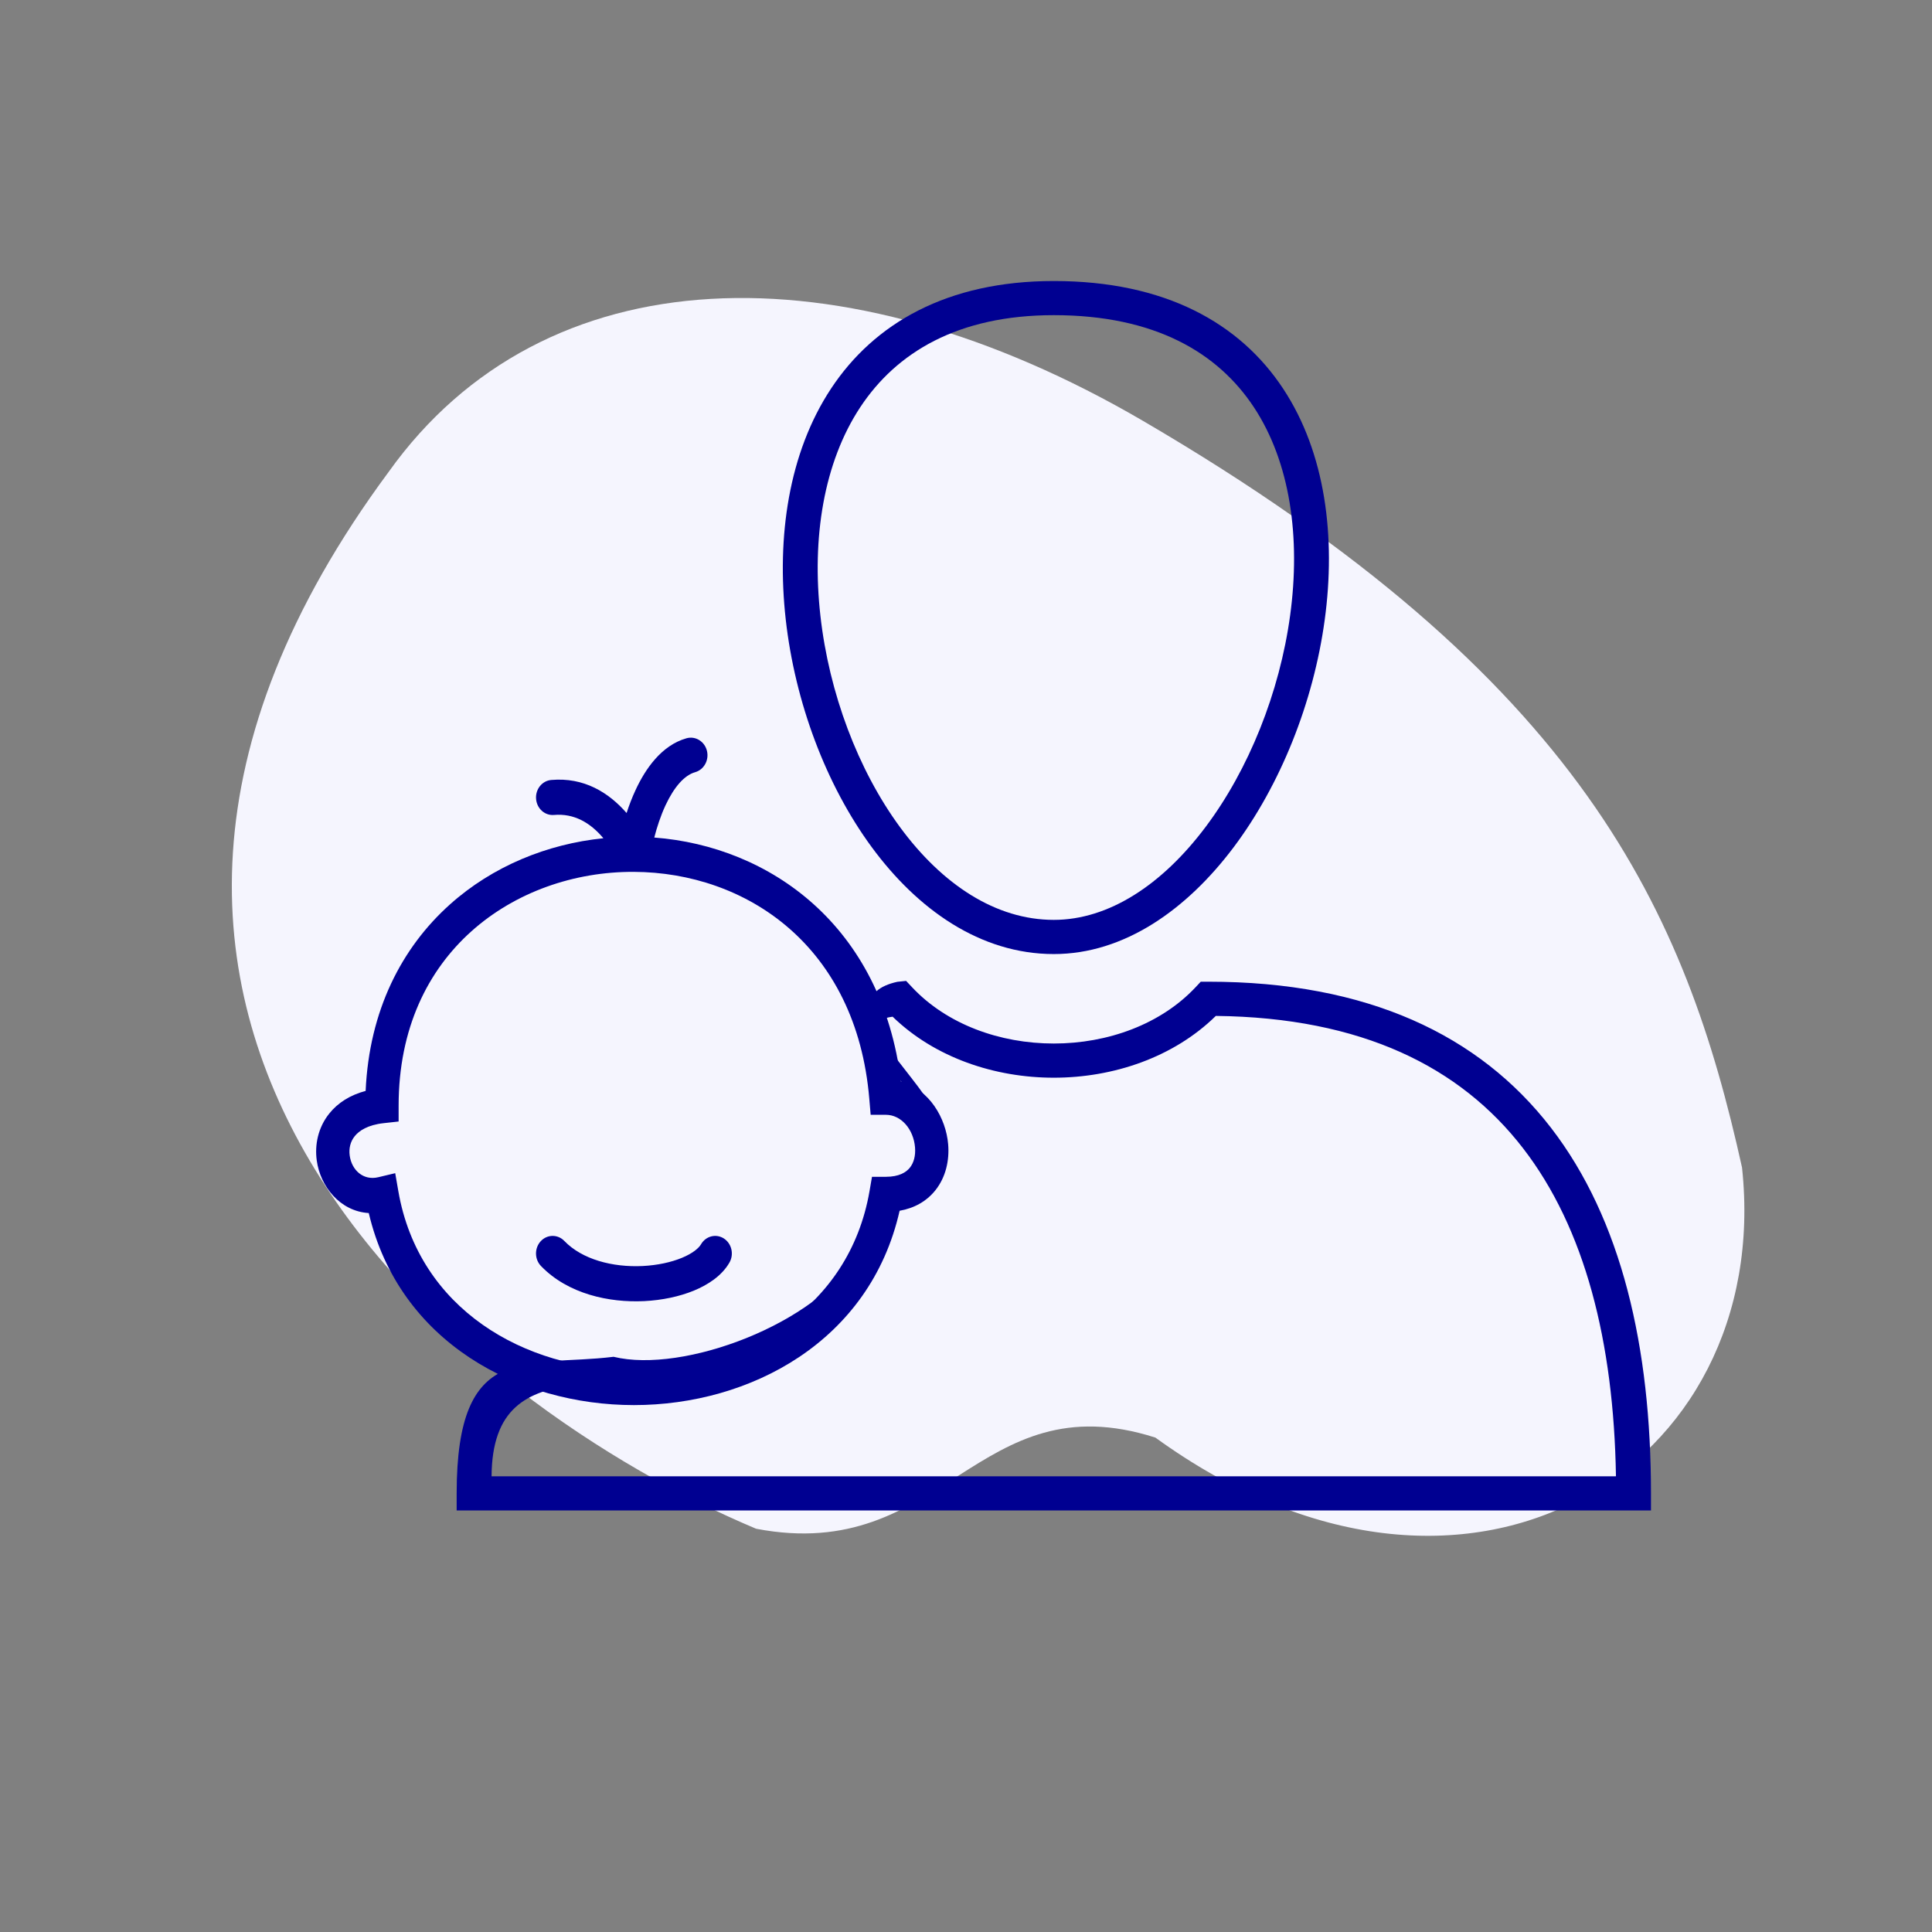
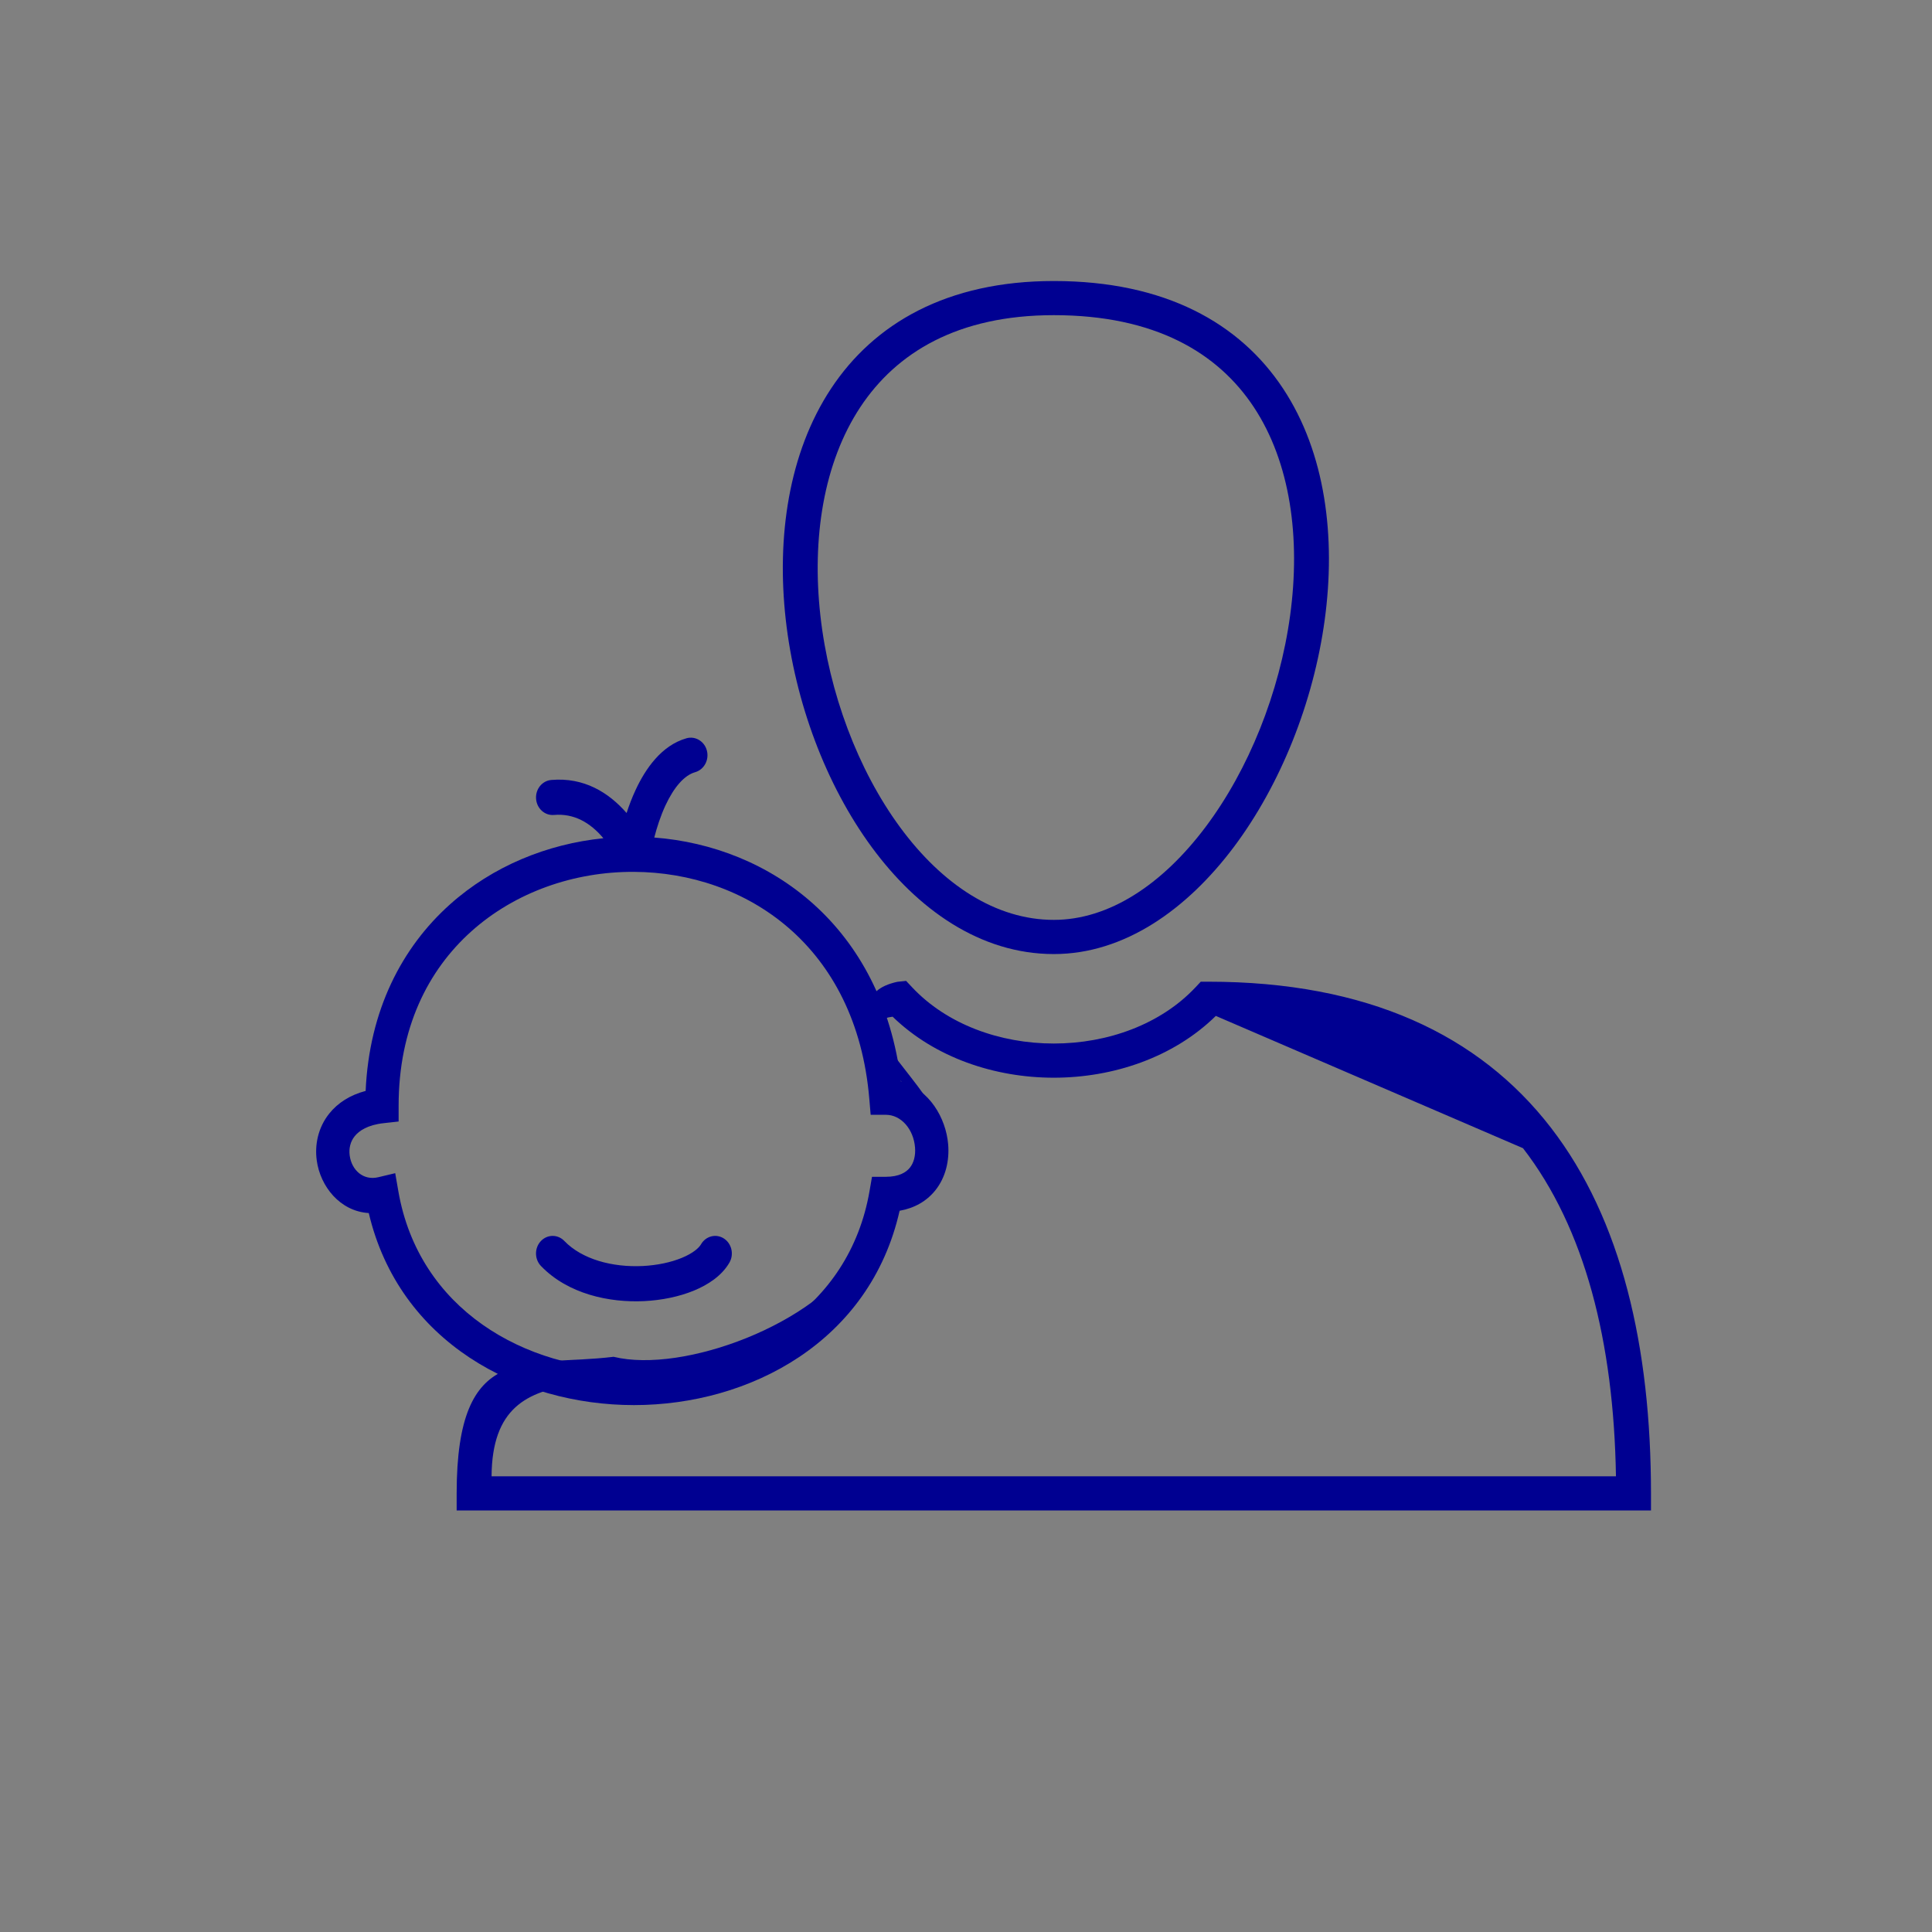
<svg xmlns="http://www.w3.org/2000/svg" width="55" height="55" viewBox="0 0 55 55" fill="none">
  <rect x="0" y="0" width="55" height="55" fill="#808080" stroke="none" />
  <g clip-path="url(#clip0_3083_21765)">
-     <path d="M32.548 11.987C23.949 6.963 15.475 7.254 11.065 13.433C-0.544 29.116 13.201 40.026 21.525 43.52C26.881 44.547 27.789 39.298 32.891 40.925C41.767 47.359 50.51 41.806 49.592 33.238C47.989 26.001 45.121 19.334 32.548 11.987Z" fill="#F5F5FE" />
-     <path fill-rule="evenodd" clip-rule="evenodd" d="M23.657 11.064C24.883 9.208 26.959 8 30 8C33.169 8 35.298 9.201 36.528 11.064C37.74 12.899 38.031 15.301 37.712 17.644C37.393 19.992 36.453 22.344 35.119 24.12C33.792 25.885 32.012 27.16 30 27.16C27.909 27.16 26.12 25.89 24.816 24.116C23.507 22.335 22.631 19.98 22.368 17.633C22.106 15.289 22.449 12.893 23.657 11.064ZM25.622 23.548C26.824 25.183 28.349 26.187 30 26.187C31.563 26.187 33.084 25.188 34.319 23.544C35.547 21.91 36.429 19.715 36.728 17.515C37.028 15.311 36.735 13.167 35.695 11.592C34.673 10.045 32.882 8.972 30 8.972C27.264 8.972 25.517 10.038 24.49 11.592C23.446 13.173 23.108 15.323 23.355 17.527C23.601 19.726 24.424 21.918 25.622 23.548ZM25.795 27.924L25.965 28.105C26.954 29.159 28.461 29.707 30 29.707C31.539 29.707 33.046 29.159 34.035 28.105L34.183 27.947H34.401C38.926 27.947 42.112 29.463 44.149 32.1C46.167 34.713 47 38.356 47 42.514V43H13V42.514C13 38.139 14.985 38.929 17.467 38.625C19.453 39.111 23.259 37.685 24.416 35.708C24.708 34.528 26.595 33.809 26.401 32.306C26.069 30.847 23.423 28.417 25.545 27.95L25.795 27.924ZM34.612 28.921C33.405 30.105 31.688 30.68 30 30.68C28.323 30.68 26.617 30.113 25.411 28.943C24.096 29.092 26.564 30.919 26.898 32.306C27.213 33.614 25.222 33.851 25.222 35.429C24.912 37.562 20.942 38.625 20.942 38.625C17.963 40.083 14.017 38.15 13.994 42.028H46.003C45.94 38.187 45.117 34.965 43.357 32.687C41.573 30.376 38.772 28.967 34.612 28.921Z" fill="#000091" />
+     <path fill-rule="evenodd" clip-rule="evenodd" d="M23.657 11.064C24.883 9.208 26.959 8 30 8C33.169 8 35.298 9.201 36.528 11.064C37.74 12.899 38.031 15.301 37.712 17.644C37.393 19.992 36.453 22.344 35.119 24.12C33.792 25.885 32.012 27.16 30 27.16C27.909 27.16 26.12 25.89 24.816 24.116C23.507 22.335 22.631 19.98 22.368 17.633C22.106 15.289 22.449 12.893 23.657 11.064ZM25.622 23.548C26.824 25.183 28.349 26.187 30 26.187C31.563 26.187 33.084 25.188 34.319 23.544C35.547 21.91 36.429 19.715 36.728 17.515C37.028 15.311 36.735 13.167 35.695 11.592C34.673 10.045 32.882 8.972 30 8.972C27.264 8.972 25.517 10.038 24.49 11.592C23.446 13.173 23.108 15.323 23.355 17.527C23.601 19.726 24.424 21.918 25.622 23.548ZM25.795 27.924L25.965 28.105C26.954 29.159 28.461 29.707 30 29.707C31.539 29.707 33.046 29.159 34.035 28.105L34.183 27.947H34.401C38.926 27.947 42.112 29.463 44.149 32.1C46.167 34.713 47 38.356 47 42.514V43H13V42.514C13 38.139 14.985 38.929 17.467 38.625C19.453 39.111 23.259 37.685 24.416 35.708C24.708 34.528 26.595 33.809 26.401 32.306C26.069 30.847 23.423 28.417 25.545 27.95L25.795 27.924ZM34.612 28.921C33.405 30.105 31.688 30.68 30 30.68C28.323 30.68 26.617 30.113 25.411 28.943C24.096 29.092 26.564 30.919 26.898 32.306C27.213 33.614 25.222 33.851 25.222 35.429C24.912 37.562 20.942 38.625 20.942 38.625C17.963 40.083 14.017 38.15 13.994 42.028H46.003C45.94 38.187 45.117 34.965 43.357 32.687Z" fill="#000091" />
    <path fill-rule="evenodd" clip-rule="evenodd" d="M20.124 21.37C20.192 21.637 20.042 21.911 19.789 21.983C19.485 22.069 19.191 22.399 18.943 22.931C18.805 23.23 18.7 23.553 18.626 23.843C21.915 24.093 25.106 26.35 25.65 30.793C26.458 31.012 26.93 31.833 26.992 32.575C27.03 33.024 26.93 33.512 26.621 33.894C26.376 34.196 26.032 34.394 25.61 34.468C24.766 38.201 21.34 40 18.047 40C14.772 40 11.367 38.222 10.498 34.533C9.678 34.484 9.116 33.771 9.017 33.034C8.956 32.586 9.056 32.097 9.373 31.701C9.618 31.394 9.968 31.173 10.409 31.056C10.511 28.761 11.44 26.973 12.808 25.748C14.027 24.656 15.581 24.025 17.177 23.863C16.803 23.417 16.34 23.151 15.771 23.2C15.511 23.223 15.282 23.018 15.261 22.743C15.239 22.468 15.433 22.226 15.694 22.204C16.626 22.123 17.328 22.561 17.838 23.145C17.908 22.928 17.993 22.706 18.093 22.491C18.372 21.89 18.829 21.22 19.543 21.017C19.796 20.946 20.056 21.104 20.124 21.37ZM13.421 26.511C12.182 27.62 11.348 29.274 11.348 31.477V31.927L10.923 31.974C10.465 32.024 10.221 32.191 10.097 32.346C9.973 32.501 9.928 32.696 9.955 32.894C10.011 33.313 10.343 33.615 10.769 33.513L11.251 33.398L11.34 33.911C11.92 37.254 14.913 39 18.047 39C21.18 39 24.173 37.254 24.753 33.911L24.824 33.501H25.219C25.6 33.501 25.797 33.371 25.9 33.244C26.011 33.108 26.069 32.904 26.049 32.663C26.006 32.145 25.653 31.736 25.219 31.736H24.786L24.747 31.28C24.38 26.918 21.236 24.835 18.044 24.82C16.348 24.812 14.669 25.394 13.421 26.511ZM20.607 35.257C20.83 35.401 20.901 35.708 20.765 35.944C20.548 36.32 20.156 36.575 19.754 36.741C19.338 36.912 18.845 37.015 18.337 37.04C17.341 37.088 16.168 36.838 15.4 36.04C15.214 35.846 15.212 35.53 15.395 35.333C15.579 35.136 15.879 35.134 16.065 35.327C16.57 35.852 17.433 36.082 18.294 36.041C18.715 36.02 19.105 35.935 19.41 35.809C19.728 35.678 19.895 35.528 19.956 35.423C20.092 35.188 20.383 35.113 20.607 35.257Z" fill="#000091" />
  </g>
  <defs>
    <clipPath id="clip0_3083_21765">
      <rect width="55" height="55" fill="white" />
    </clipPath>
  </defs>
</svg>